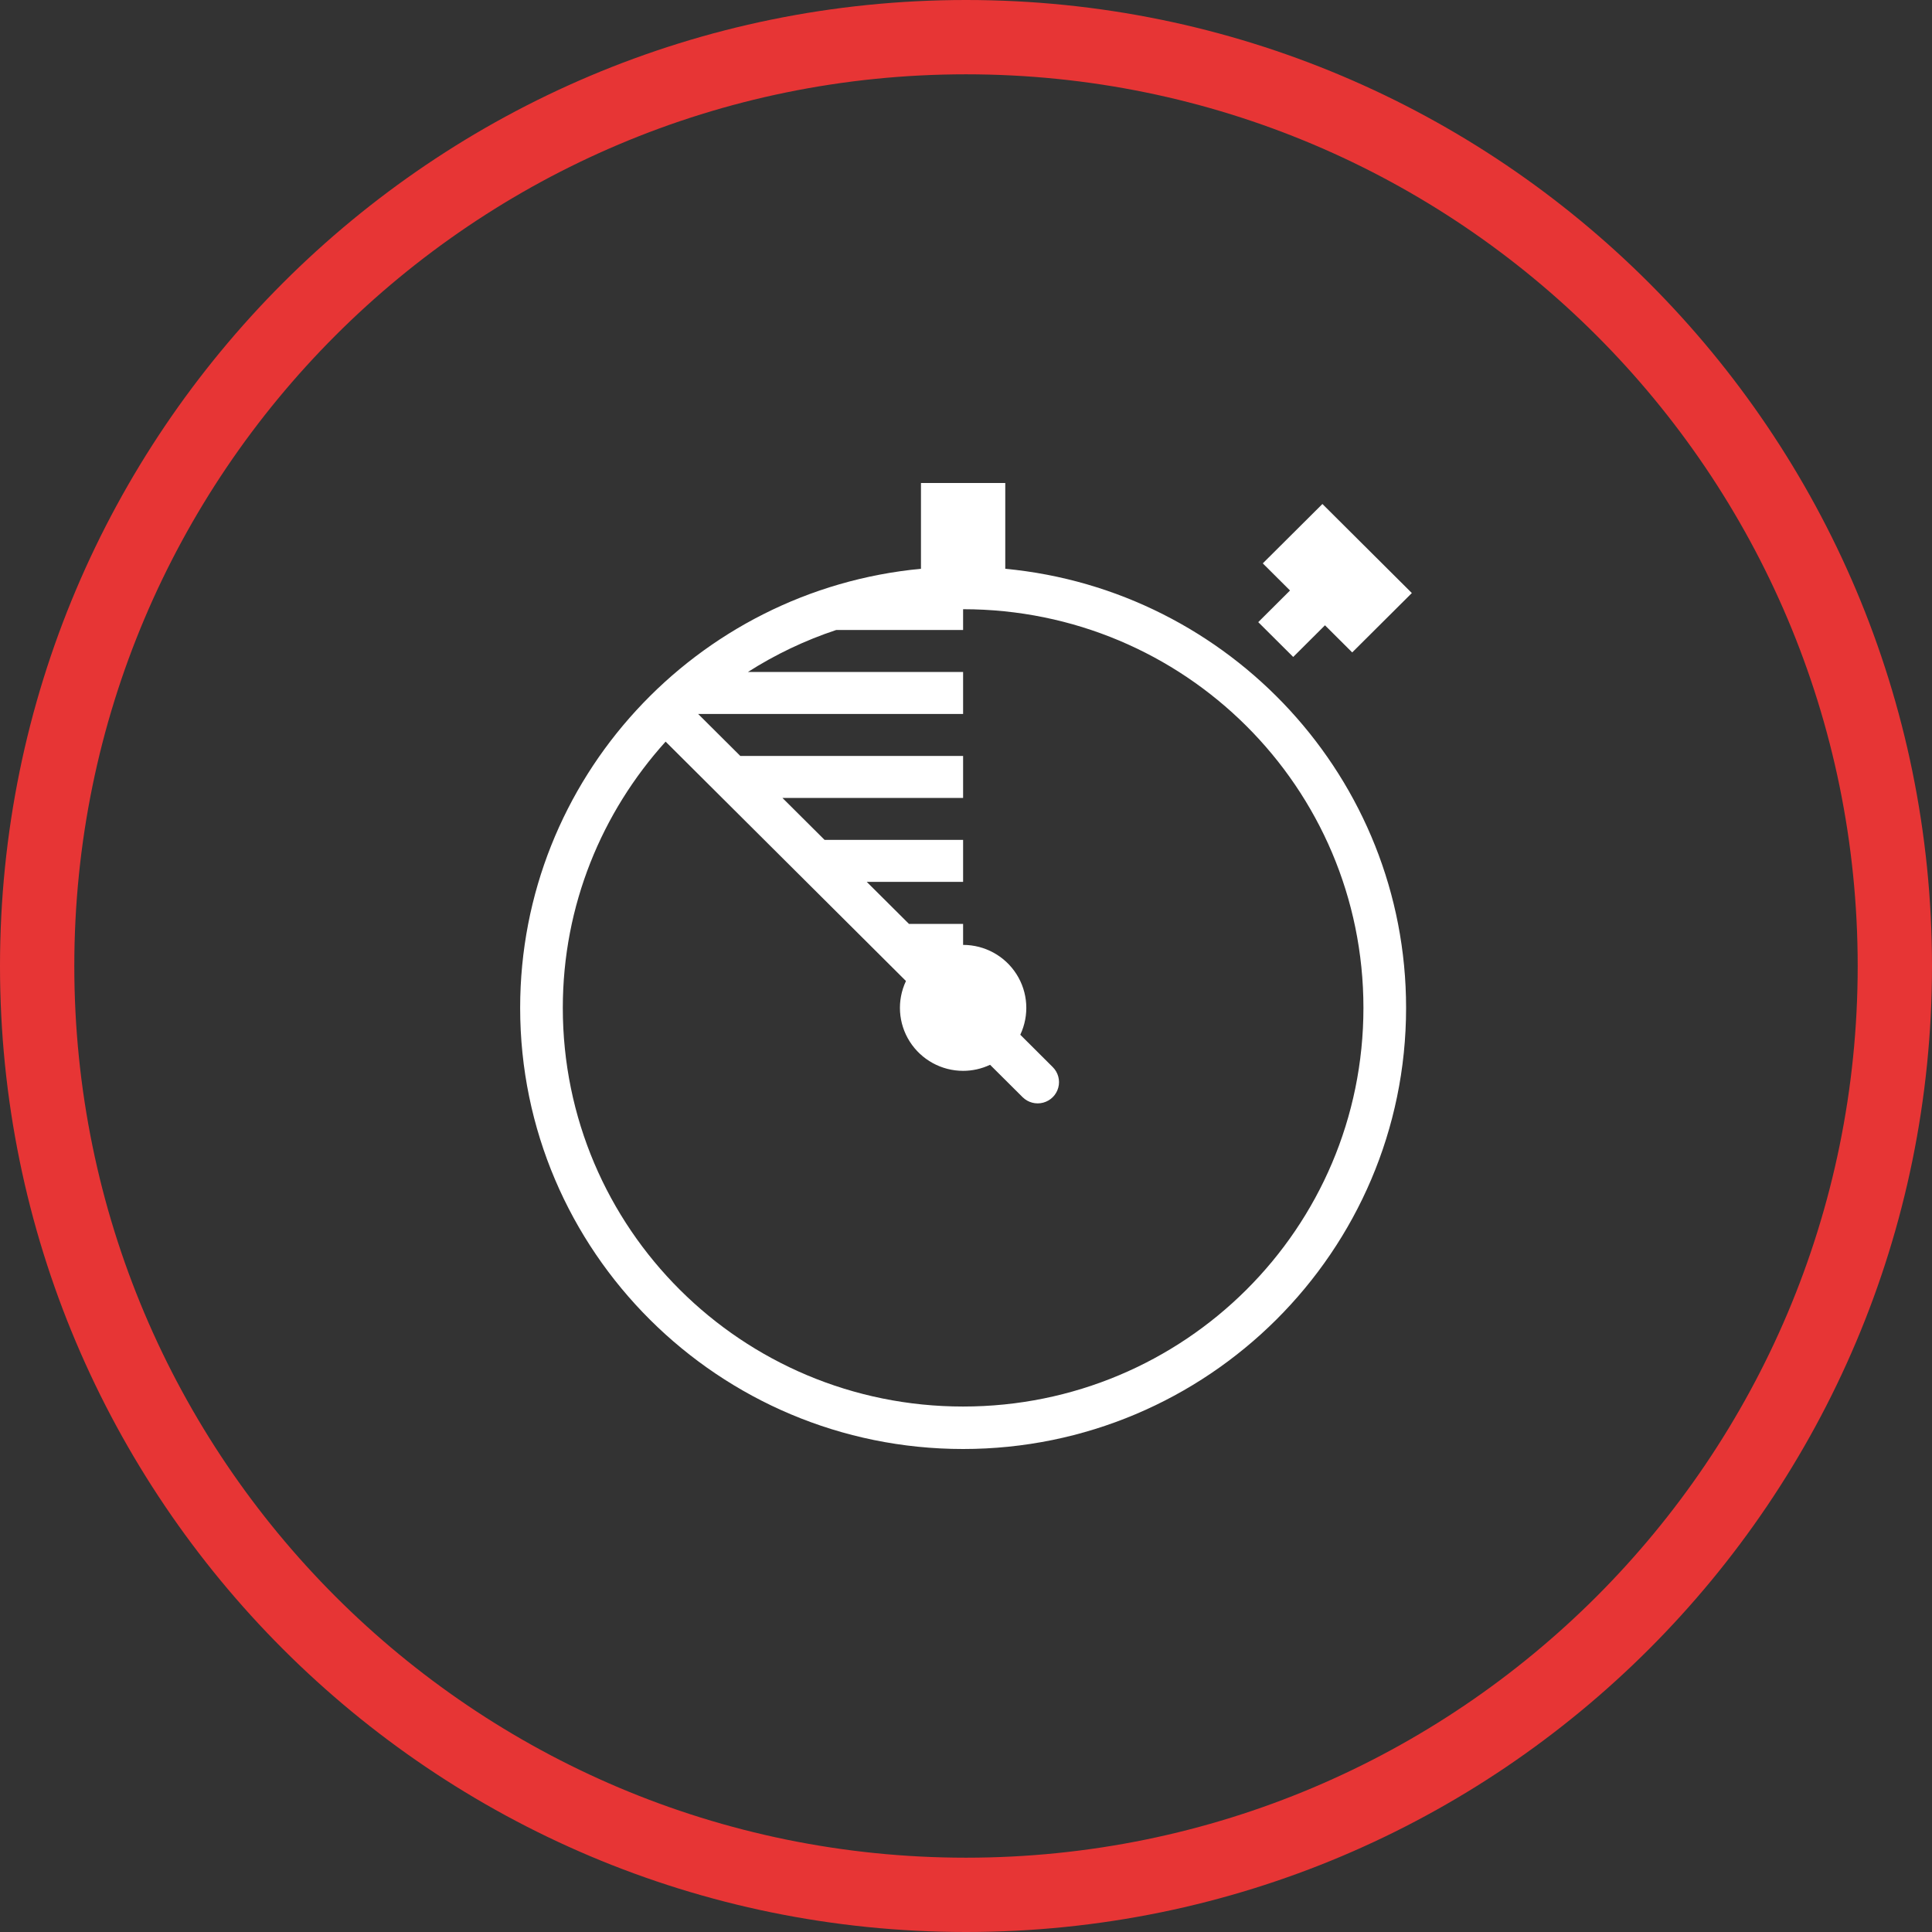
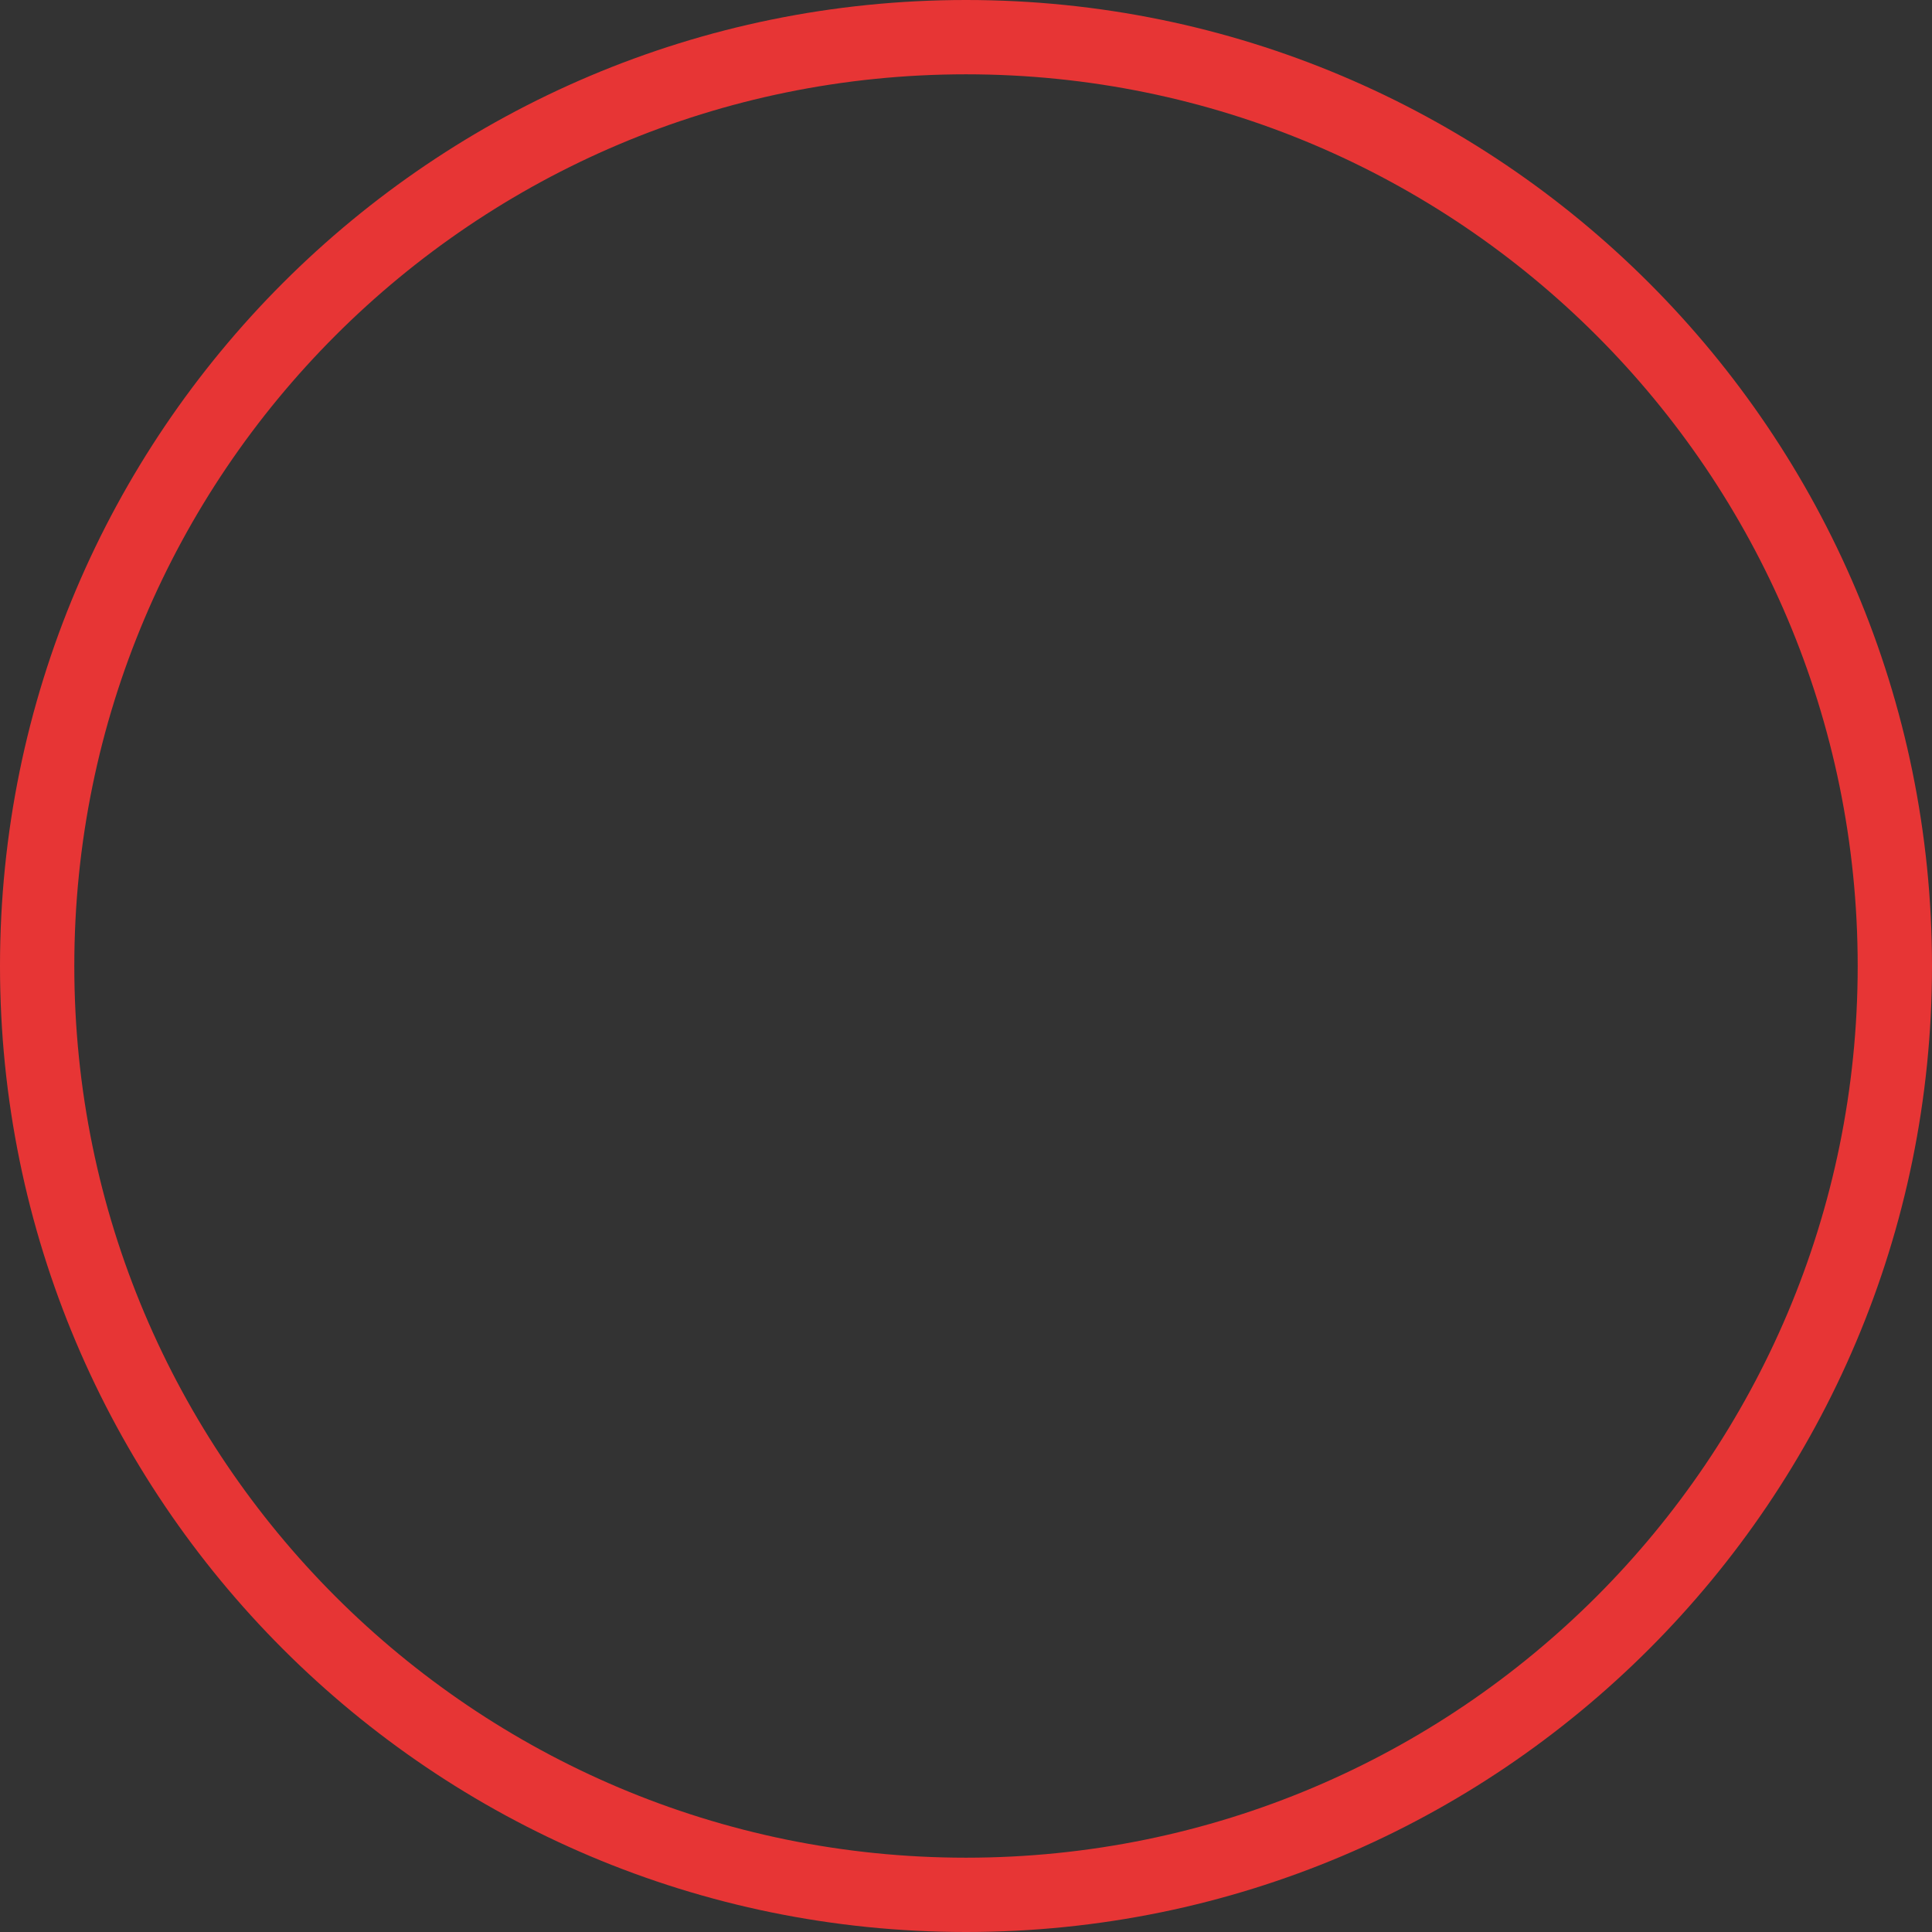
<svg xmlns="http://www.w3.org/2000/svg" width="52px" height="52px" viewBox="0 0 52 52" version="1.1">
  <rect x="0" y="0" width="52" height="52" fill="#333333" stroke="none" />
  <title>icon-tachometer</title>
  <g id="Page-1" stroke="none" stroke-width="1" fill="none" fill-rule="evenodd">
    <g id="icon-tachometer" fill-rule="nonzero">
      <path d="M26,0 C11.641,0 0,11.641 0,26 C0,40.359 11.641,52 26,52 C40.359,52 52,40.359 52,26 C52,11.641 40.359,0 26,0 Z M26,2 C39.255,2 50,12.745 50,26 C50,39.255 39.255,50 26,50 C12.745,50 2,39.255 2,26 C2,12.745 12.745,2 26,2 Z" id="Rectangle-2-Copy-3" fill="#E73535" />
-       <path d="M24.788,13 L24.788,15.309 C18.741,15.879 14,20.958 14,27.127 C14,33.677 19.345,39 25.922,39 C32.5,39 37.845,33.677 37.845,27.127 C37.845,20.958 33.104,15.879 27.057,15.309 L27.057,13 L24.788,13 Z M35.593,13.565 L33.988,15.163 L34.721,15.893 L33.866,16.745 L34.807,17.682 L35.662,16.83 L36.395,17.56 L38,15.962 L35.593,13.565 Z M25.922,16.397 C31.88,16.397 36.697,21.194 36.697,27.127 C36.697,33.06 31.88,37.857 25.922,37.857 C19.965,37.857 15.148,33.06 15.148,27.127 C15.148,24.367 16.2,21.861 17.915,19.961 L24.384,26.404 C24.136,26.929 24.174,27.544 24.486,28.034 C24.798,28.524 25.34,28.822 25.922,28.822 C26.174,28.822 26.421,28.766 26.648,28.659 L27.523,29.53 C27.668,29.674 27.879,29.731 28.078,29.678 C28.276,29.625 28.431,29.471 28.484,29.273 C28.537,29.076 28.48,28.865 28.335,28.721 L27.461,27.85 C27.709,27.325 27.671,26.71 27.359,26.22 C27.047,25.729 26.505,25.432 25.922,25.432 L25.922,24.867 L24.465,24.867 L23.329,23.736 L25.922,23.736 L25.922,22.606 L22.194,22.606 L21.059,21.476 L25.922,21.476 L25.922,20.346 L19.925,20.346 L18.79,19.216 L25.922,19.216 L25.922,18.086 L20.131,18.086 C20.867,17.617 21.663,17.236 22.507,16.956 L25.922,16.956 L25.922,16.397 Z" id="Shape" fill="#FFFFFF" />
    </g>
  </g>
</svg>